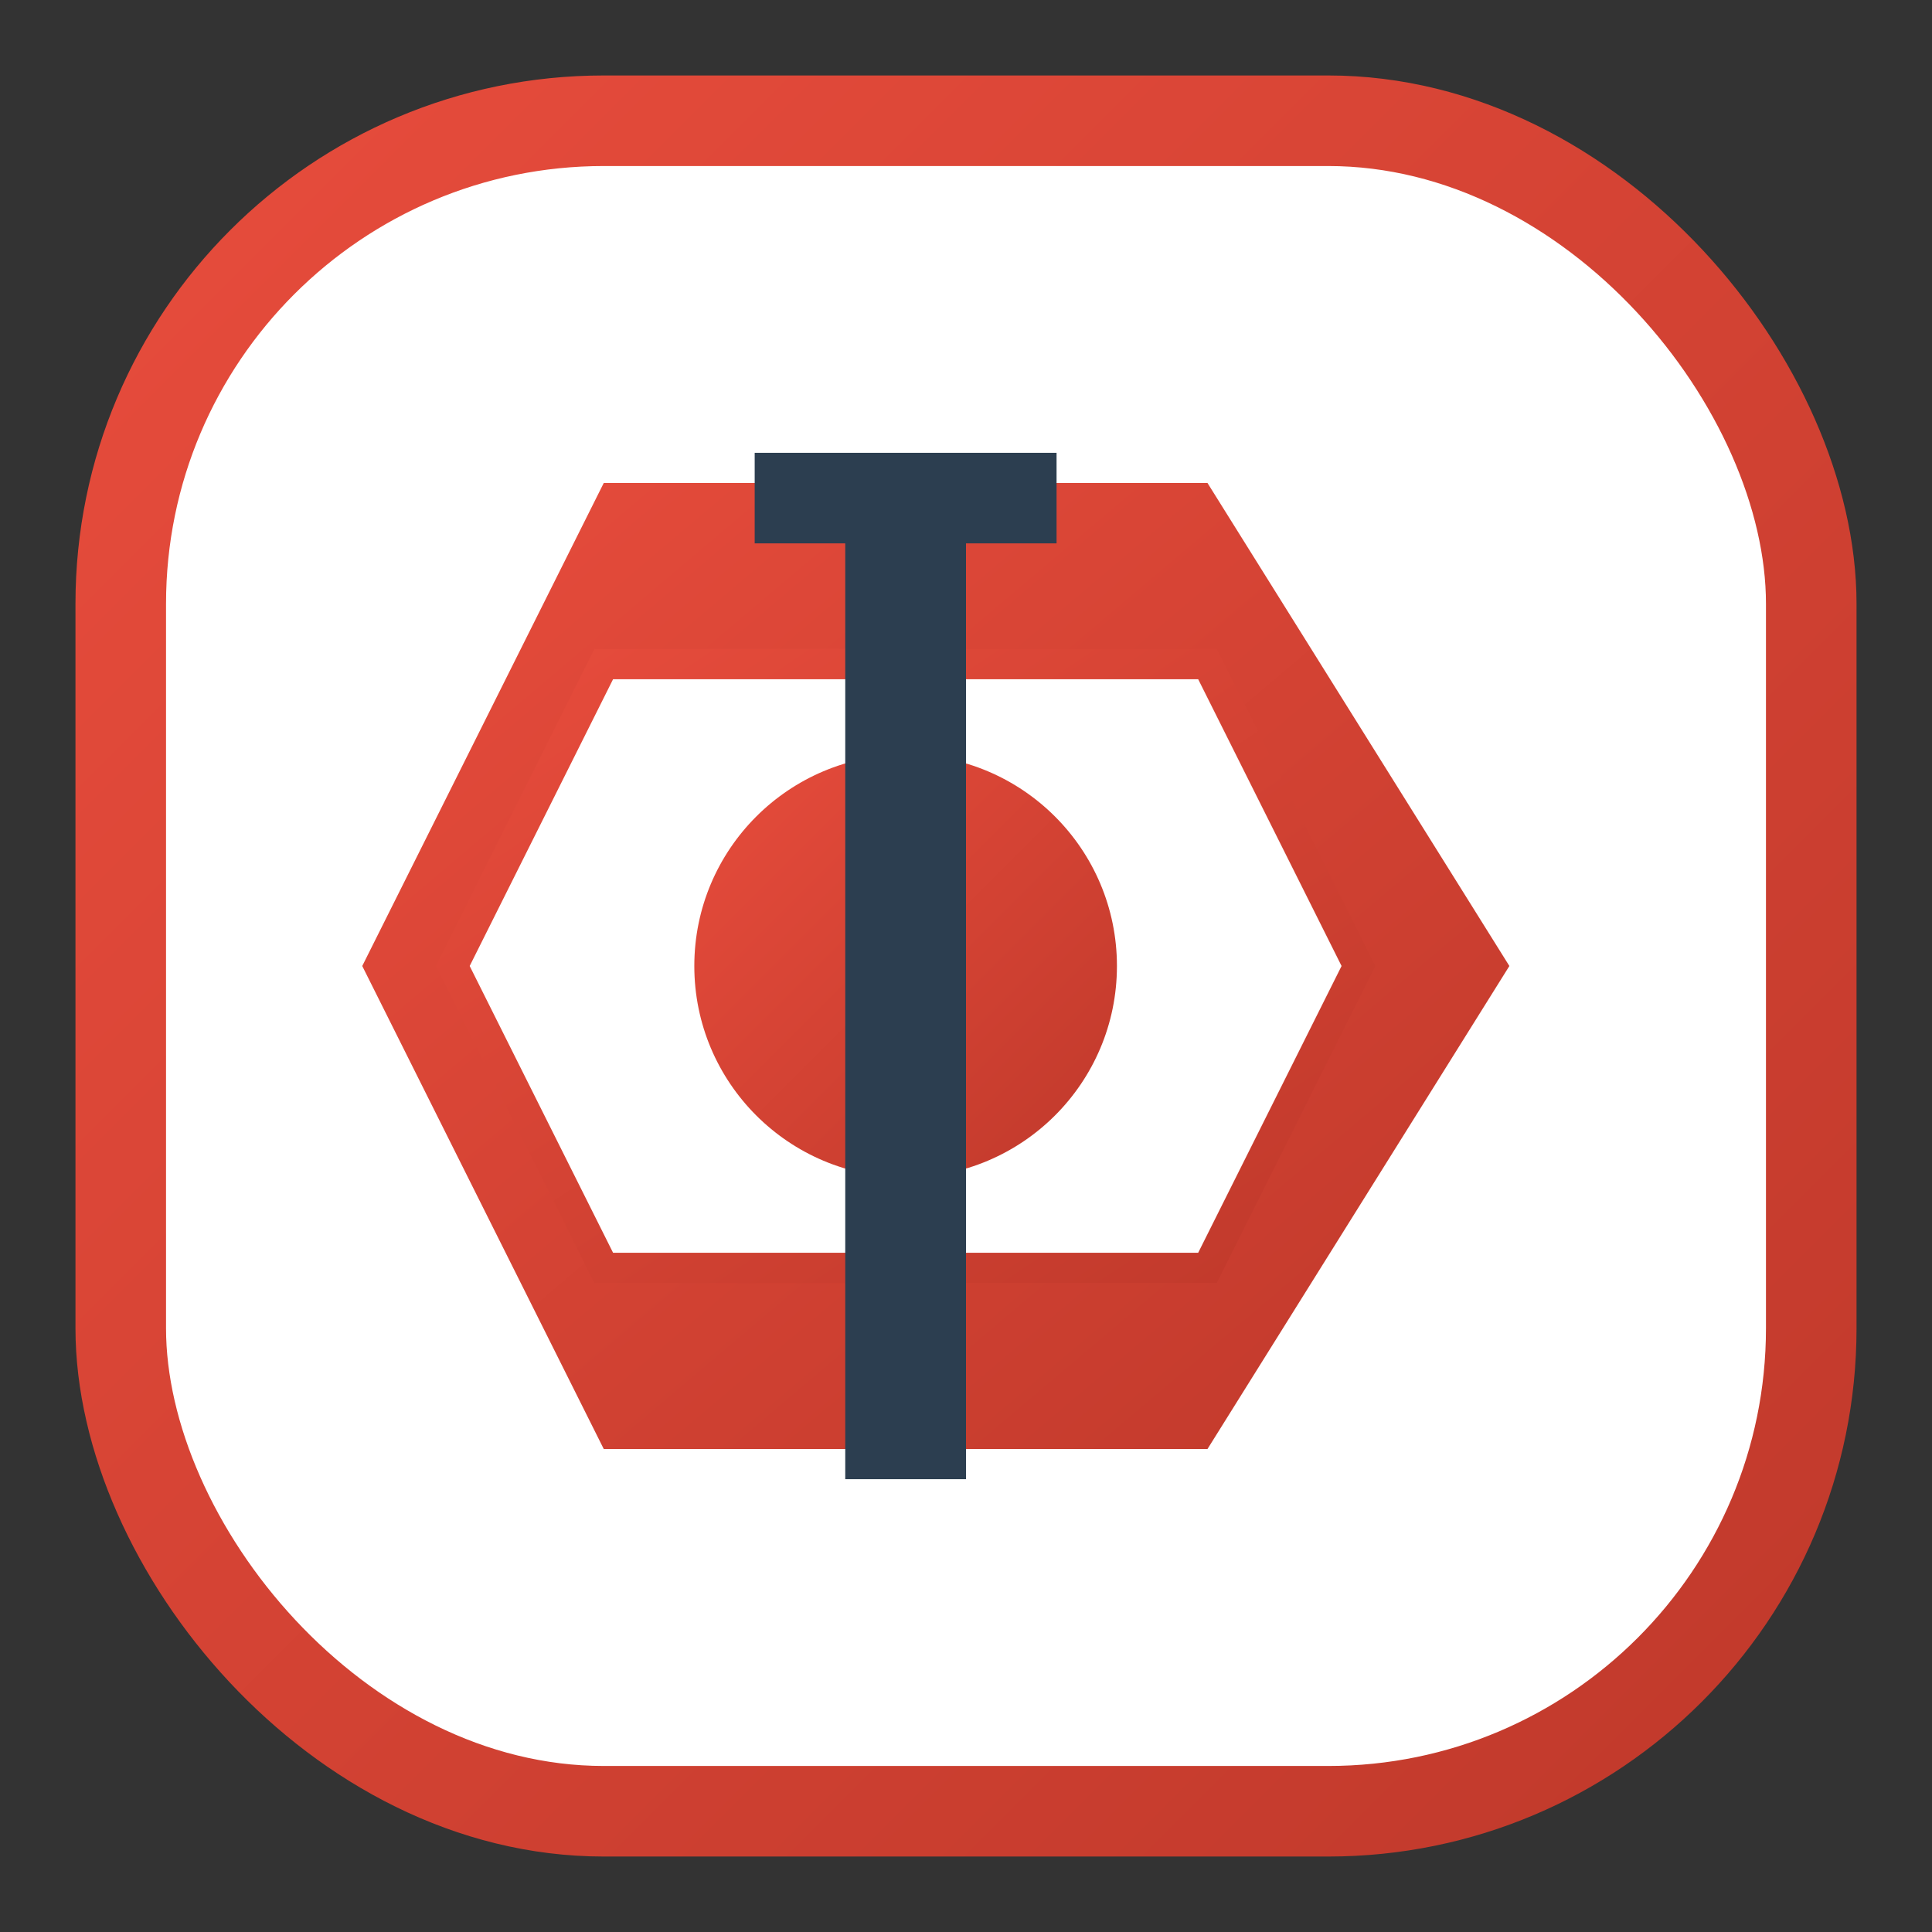
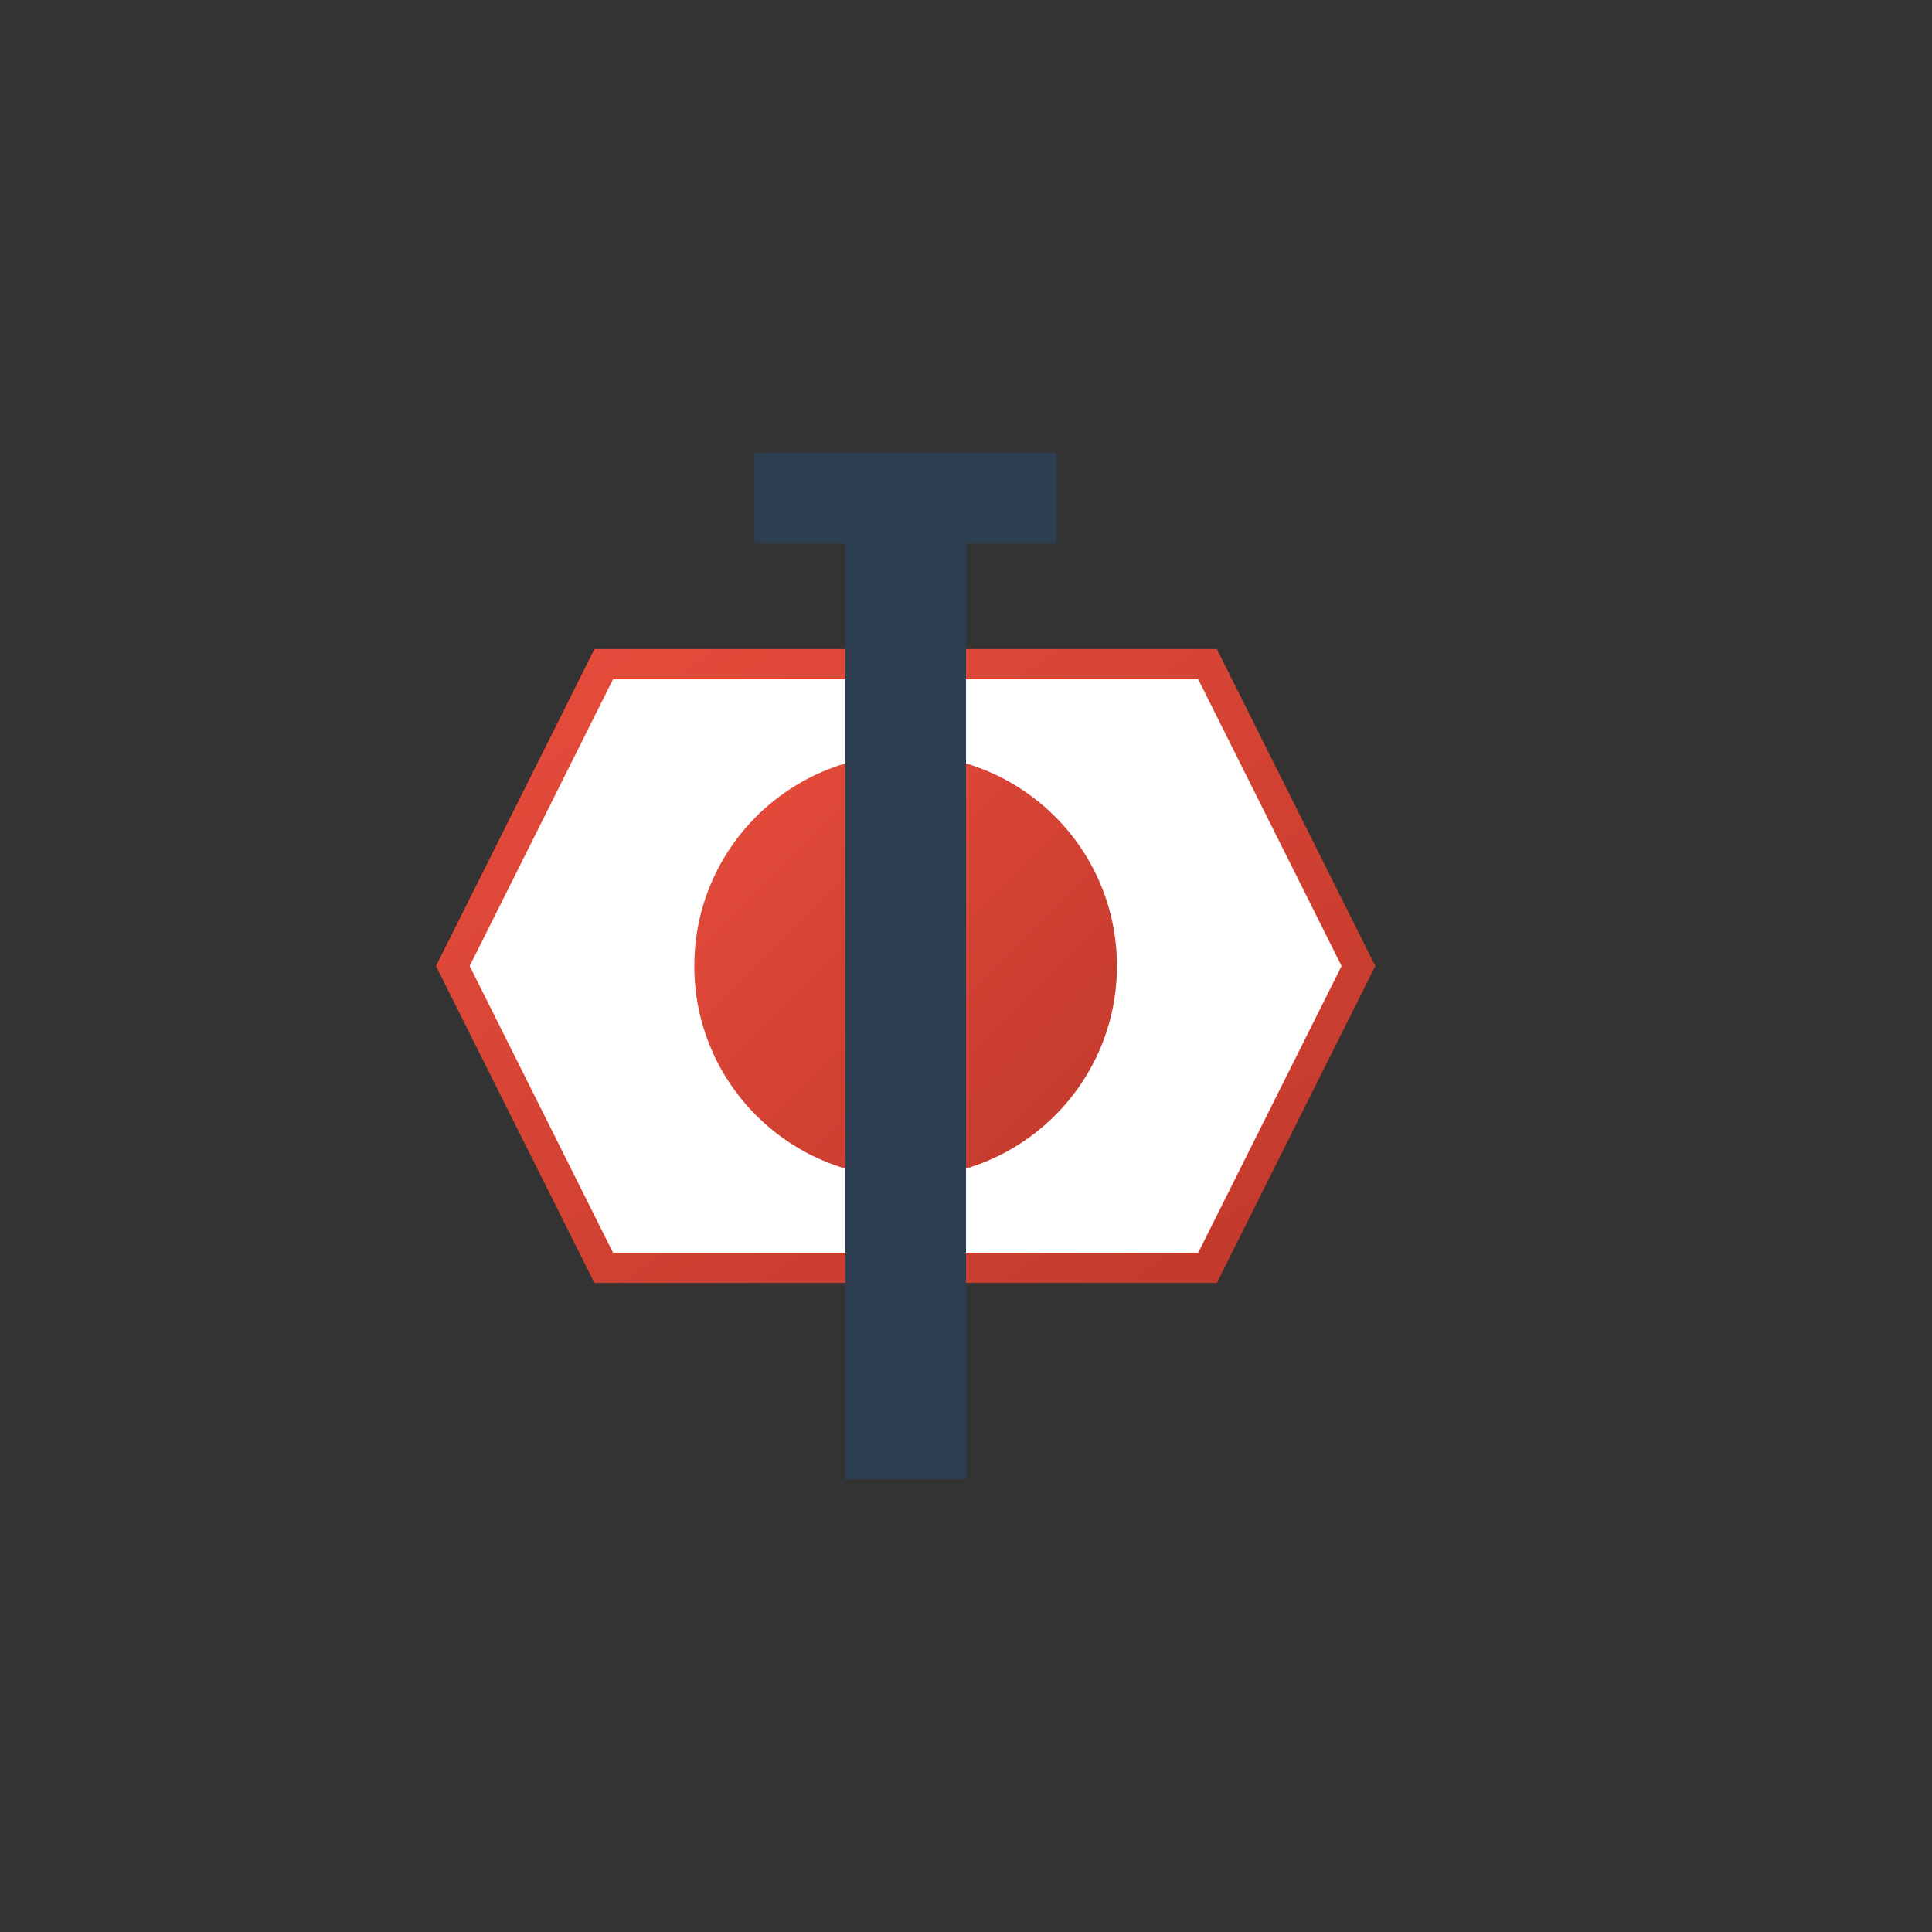
<svg xmlns="http://www.w3.org/2000/svg" viewBox="0 0 64 64" width="64" height="64">
  <rect x="0" y="0" width="64" height="64" fill="#333333" stroke="none" />
  <defs>
    <linearGradient id="favicon-gradient" x1="0%" y1="0%" x2="100%" y2="100%">
      <stop offset="0%" stop-color="#e74c3c" />
      <stop offset="100%" stop-color="#c0392b" />
    </linearGradient>
  </defs>
-   <rect x="4" y="4" width="56" height="56" rx="16" ry="16" fill="white" stroke="url(#favicon-gradient)" stroke-width="3" />
-   <path d="M20,16 L40,16 L50,32 L40,48 L20,48 L12,32 Z" fill="url(#favicon-gradient)" />
  <path d="M20,22 L40,22 L45,32 L40,42 L20,42 L15,32 Z" fill="white" stroke="url(#favicon-gradient)" stroke-width="1" />
  <circle cx="30" cy="32" r="7" fill="url(#favicon-gradient)" />
  <path d="M25,15 L35,15 L35,18 L32,18 L32,49 L28,49 L28,18 L25,18 Z" fill="#2c3e50" />
</svg>